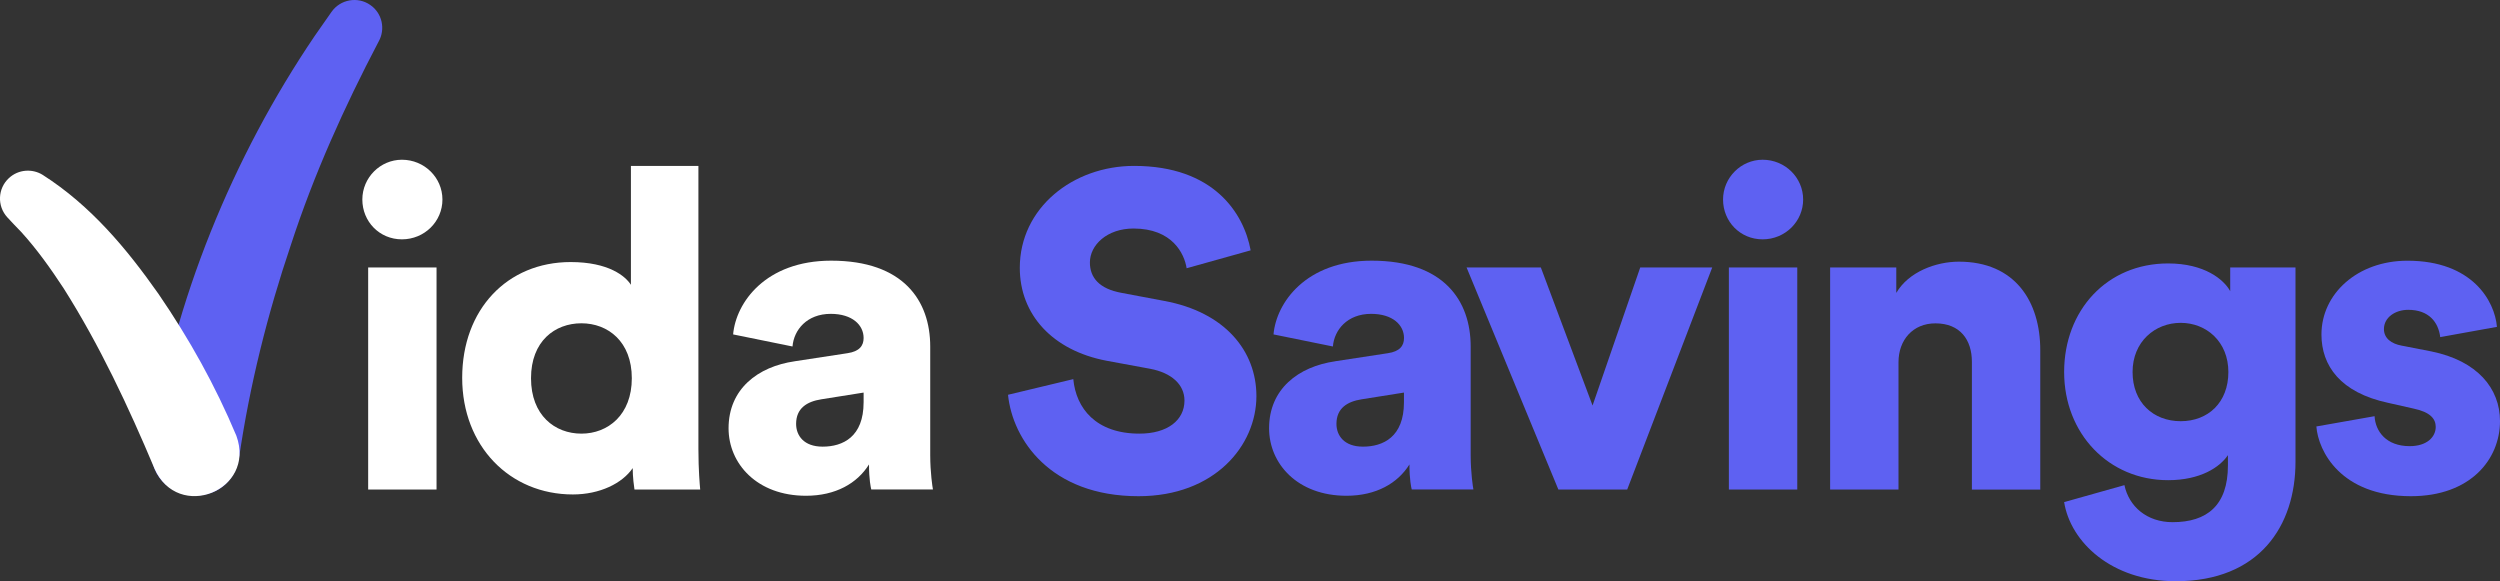
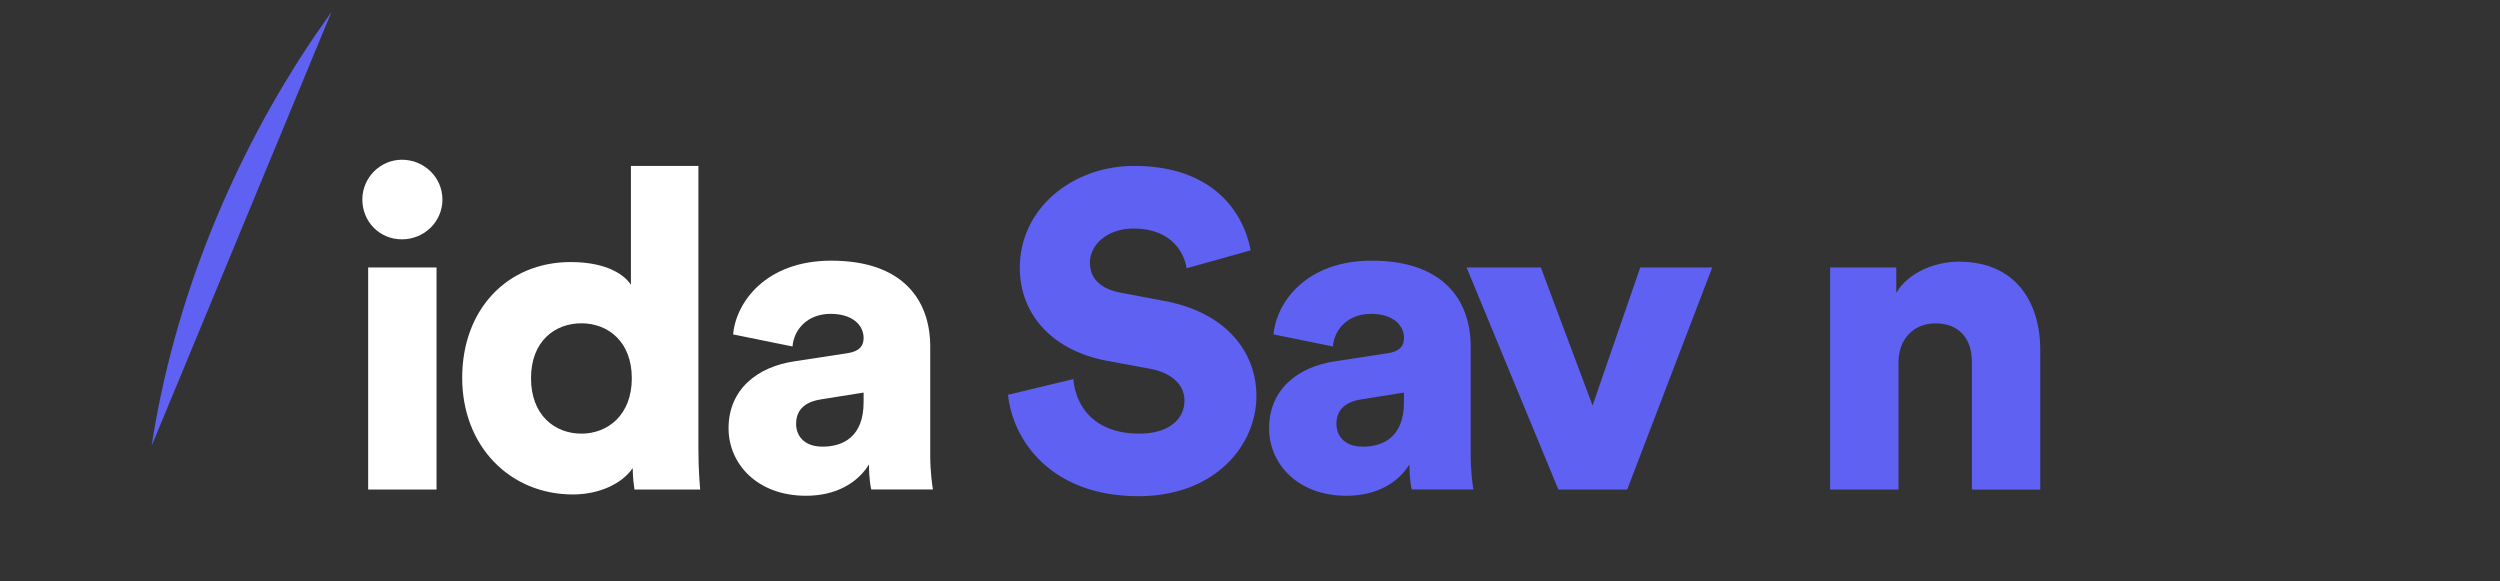
<svg xmlns="http://www.w3.org/2000/svg" width="200" height="46.497" viewBox="0 0 200 46.497" fill="none" version="1.1">
  <rect x="0" y="0" width="200" height="46.497" fill="#333333" stroke="none" />
  <path d="m 32.153,12.779 c 1.798,0 3.242,1.429 3.242,3.184 0,1.756 -1.438,3.184 -3.242,3.184 -1.803,0 -3.166,-1.429 -3.166,-3.184 0,-1.756 1.438,-3.184 3.166,-3.184 z m -2.7,26.384 v -17.767 h 5.47 v 17.767 z" fill="#ffffff" />
  <path d="m 55.874,35.979 c 0,1.61 0.106,2.787 0.142,3.184 h -5.258 c -0.035,-0.216 -0.142,-1.001 -0.142,-1.715 -0.826,1.217 -2.629,2.108 -4.787,2.108 -5.04,0 -8.854,-3.863 -8.854,-9.331 0,-5.468 3.601,-9.261 8.677,-9.261 3.059,0 4.391,1.142 4.822,1.821 v -9.512 h 5.399 v 22.701 z m -9.361,-1.288 c 2.122,0 4.032,-1.499 4.032,-4.432 0,-2.933 -1.91,-4.396 -4.032,-4.396 -2.122,0 -4.032,1.429 -4.032,4.396 0,2.968 1.91,4.432 4.032,4.432 z" fill="#ffffff" />
  <path d="m 63.578,28.901 4.214,-0.644 c 0.973,-0.141 1.297,-0.609 1.297,-1.217 0,-1.036 -0.902,-1.932 -2.629,-1.932 -1.909,0 -2.953,1.288 -3.059,2.611 l -4.751,-0.966 c 0.218,-2.54 2.593,-5.9 7.846,-5.9 5.795,0 7.922,3.219 7.922,6.866 v 8.687 c 0,1.393 0.182,2.575 0.218,2.752 h -4.934 c -0.035,-0.141 -0.182,-0.785 -0.182,-2.002 -0.937,1.504 -2.664,2.505 -5.04,2.505 -3.925,0 -6.195,-2.575 -6.195,-5.397 0,-3.144 2.34,-4.935 5.293,-5.362 z m 5.511,3.29 v -0.785 l -3.384,0.538 c -1.15,0.181 -2.016,0.714 -2.016,1.967 0,0.931 0.613,1.821 2.122,1.821 1.621,0 3.277,-0.785 3.277,-3.541 z" fill="#ffffff" />
  <path d="m 94.932,21.466 c -0.182,-1.177 -1.15,-3.184 -4.25,-3.184 -2.122,0 -3.49,1.323 -3.49,2.716 0,1.217 0.755,2.108 2.522,2.43 l 3.419,0.644 c 4.863,0.895 7.38,4.004 7.38,7.616 0,3.969 -3.348,8.008 -9.432,8.008 -7.056,0 -10.08,-4.542 -10.439,-8.114 l 5.222,-1.252 c 0.218,2.324 1.798,4.361 5.293,4.361 2.234,0 3.601,-1.071 3.601,-2.646 0,-1.288 -1.043,-2.218 -2.735,-2.54 l -3.49,-0.644 c -4.321,-0.82 -6.949,-3.682 -6.949,-7.435 0,-4.789 4.25,-8.154 9.143,-8.154 6.372,0 8.783,3.788 9.325,6.756 l -5.111,1.429 z" fill="#5E61F2" />
  <path d="m 106.81,28.901 4.214,-0.644 c 0.973,-0.141 1.297,-0.609 1.297,-1.217 0,-1.036 -0.902,-1.932 -2.629,-1.932 -1.91,0 -2.953,1.288 -3.06,2.611 l -4.751,-0.966 c 0.218,-2.54 2.594,-5.9 7.851,-5.9 5.795,0 7.922,3.219 7.922,6.866 v 8.687 c 0,1.393 0.183,2.575 0.218,2.752 h -4.933 c -0.036,-0.141 -0.183,-0.785 -0.183,-2.002 -0.937,1.504 -2.664,2.505 -5.04,2.505 -3.925,0 -6.189,-2.575 -6.189,-5.397 0,-3.144 2.34,-4.935 5.293,-5.362 z m 5.506,3.29 v -0.785 l -3.384,0.538 c -1.15,0.181 -2.016,0.714 -2.016,1.967 0,0.931 0.613,1.821 2.122,1.821 1.621,0 3.278,-0.785 3.278,-3.541 z" fill="#5E61F2" />
  <path d="m 130.176,39.163 h -5.506 l -7.345,-17.767 h 5.942 l 4.138,11.046 3.814,-11.046 h 5.759 z" fill="#5E61F2" />
-   <path d="m 141.01,12.779 c 1.798,0 3.242,1.429 3.242,3.184 0,1.756 -1.439,3.184 -3.242,3.184 -1.803,0 -3.166,-1.429 -3.166,-3.184 0,-1.756 1.439,-3.184 3.166,-3.184 z m -2.7,26.384 v -17.767 h 5.471 v 17.767 z" fill="#5E61F2" />
  <path d="m 151.88,39.163 h -5.47 v -17.767 h 5.293 v 2.037 c 0.972,-1.68 3.166,-2.5 5.004,-2.5 4.498,0 6.514,3.184 6.514,7.078 v 11.157 h -5.47 v -10.226 c 0,-1.751 -0.937,-3.074 -2.918,-3.074 -1.798,0 -2.953,1.323 -2.953,3.109 v 10.191 z" fill="#5E61F2" />
-   <path d="m 169.953,38.806 c 0.359,1.715 1.798,2.968 3.854,2.968 2.736,0 4.427,-1.323 4.427,-4.542 v -0.82 c -0.648,0.966 -2.198,2.002 -4.786,2.002 -4.751,0 -8.317,-3.717 -8.317,-8.652 0,-4.935 3.419,-8.687 8.317,-8.687 2.917,0 4.462,1.288 4.969,2.218 v -1.896 h 5.222 v 15.553 c 0,5.111 -2.882,9.547 -9.578,9.547 -5.147,0 -8.424,-3.144 -8.93,-6.328 l 4.822,-1.358 z m 8.317,-9.044 c 0,-2.43 -1.763,-3.934 -3.814,-3.934 -2.052,0 -3.85,1.499 -3.85,3.934 0,2.435 1.657,3.934 3.85,3.934 2.193,0 3.814,-1.499 3.814,-3.934 z" fill="#5E61F2" />
-   <path d="m 189.965,33.298 c 0.071,1.217 0.937,2.394 2.807,2.394 1.403,0 2.086,-0.75 2.086,-1.539 0,-0.644 -0.43,-1.182 -1.762,-1.464 l -2.052,-0.463 c -3.814,-0.82 -5.328,-2.968 -5.328,-5.468 0,-3.255 2.882,-5.901 6.878,-5.901 5.187,0 6.985,3.219 7.162,5.292 l -4.538,0.82 c -0.142,-1.182 -0.902,-2.183 -2.558,-2.183 -1.043,0 -1.945,0.609 -1.945,1.539 0,0.75 0.613,1.177 1.403,1.323 l 2.376,0.463 c 3.707,0.75 5.506,2.968 5.506,5.579 0,3.038 -2.341,6.006 -7.127,6.006 -5.617,0 -7.416,-3.612 -7.563,-5.579 l 4.645,-0.82 z" fill="#5E61F2" />
-   <path d="m 12.13,35.667 c 1.773,-11.6 6.468,-23.084 13.043,-32.787 l 1.347,-1.927 c 0.704,-1.006 2.097,-1.258 3.105,-0.553 0.962,0.664 1.226,1.947 0.658,2.938 -2.75,5.242 -5.177,10.624 -7.01,16.248 -1.879,5.548 -3.303,11.258 -4.148,17.047 -0.8,4.577 -7.461,3.672 -6.995,-0.966 z" fill="#5E61F2" />
-   <path d="m 12.358,37.488 c -2.072,-4.93 -4.397,-9.889 -7.264,-14.417 -1.033,-1.575 -2.143,-3.139 -3.409,-4.527 -0.365,-0.372 -0.734,-0.76 -1.094,-1.152 -0.836,-0.905 -0.78,-2.314 0.127,-3.149 0.755,-0.699 1.869,-0.77 2.7,-0.252 3.845,2.455 6.717,5.901 9.269,9.532 2.467,3.602 4.533,7.309 6.225,11.343 1.585,4.386 -4.67,6.886 -6.559,2.616 h 0.005 z" fill="#ffffff" />
+   <path d="m 12.13,35.667 c 1.773,-11.6 6.468,-23.084 13.043,-32.787 l 1.347,-1.927 z" fill="#5E61F2" />
</svg>